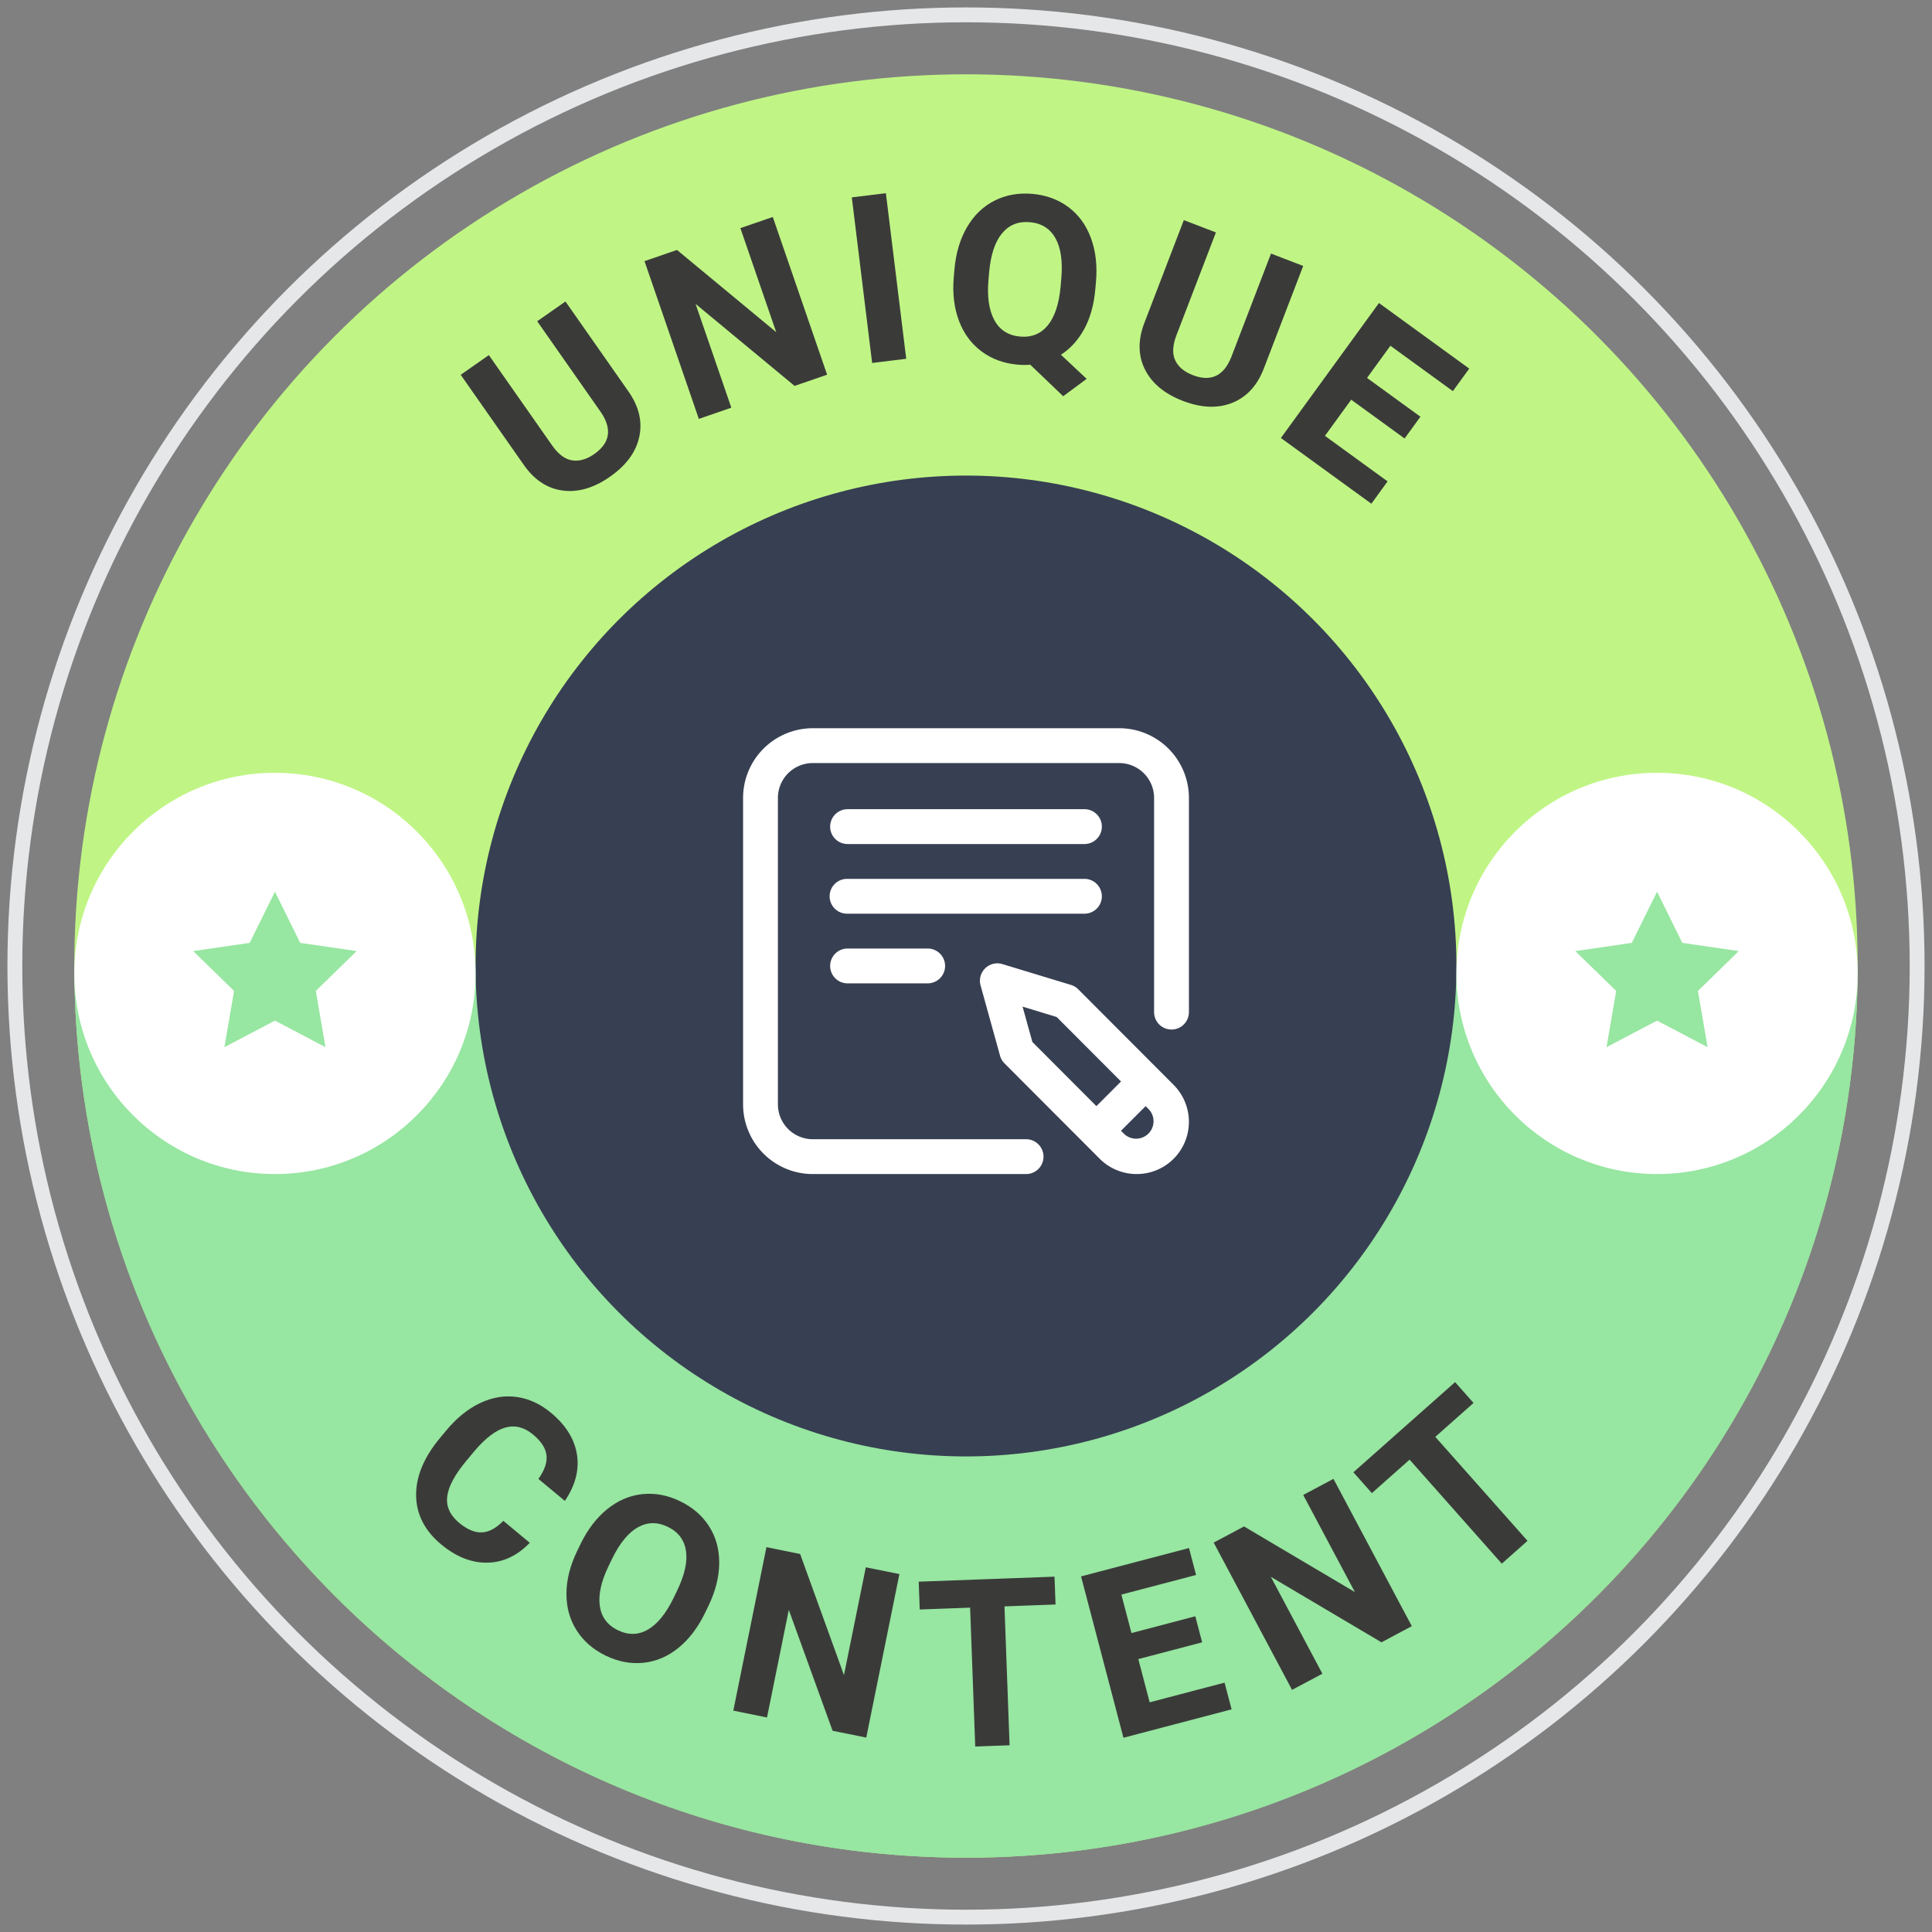
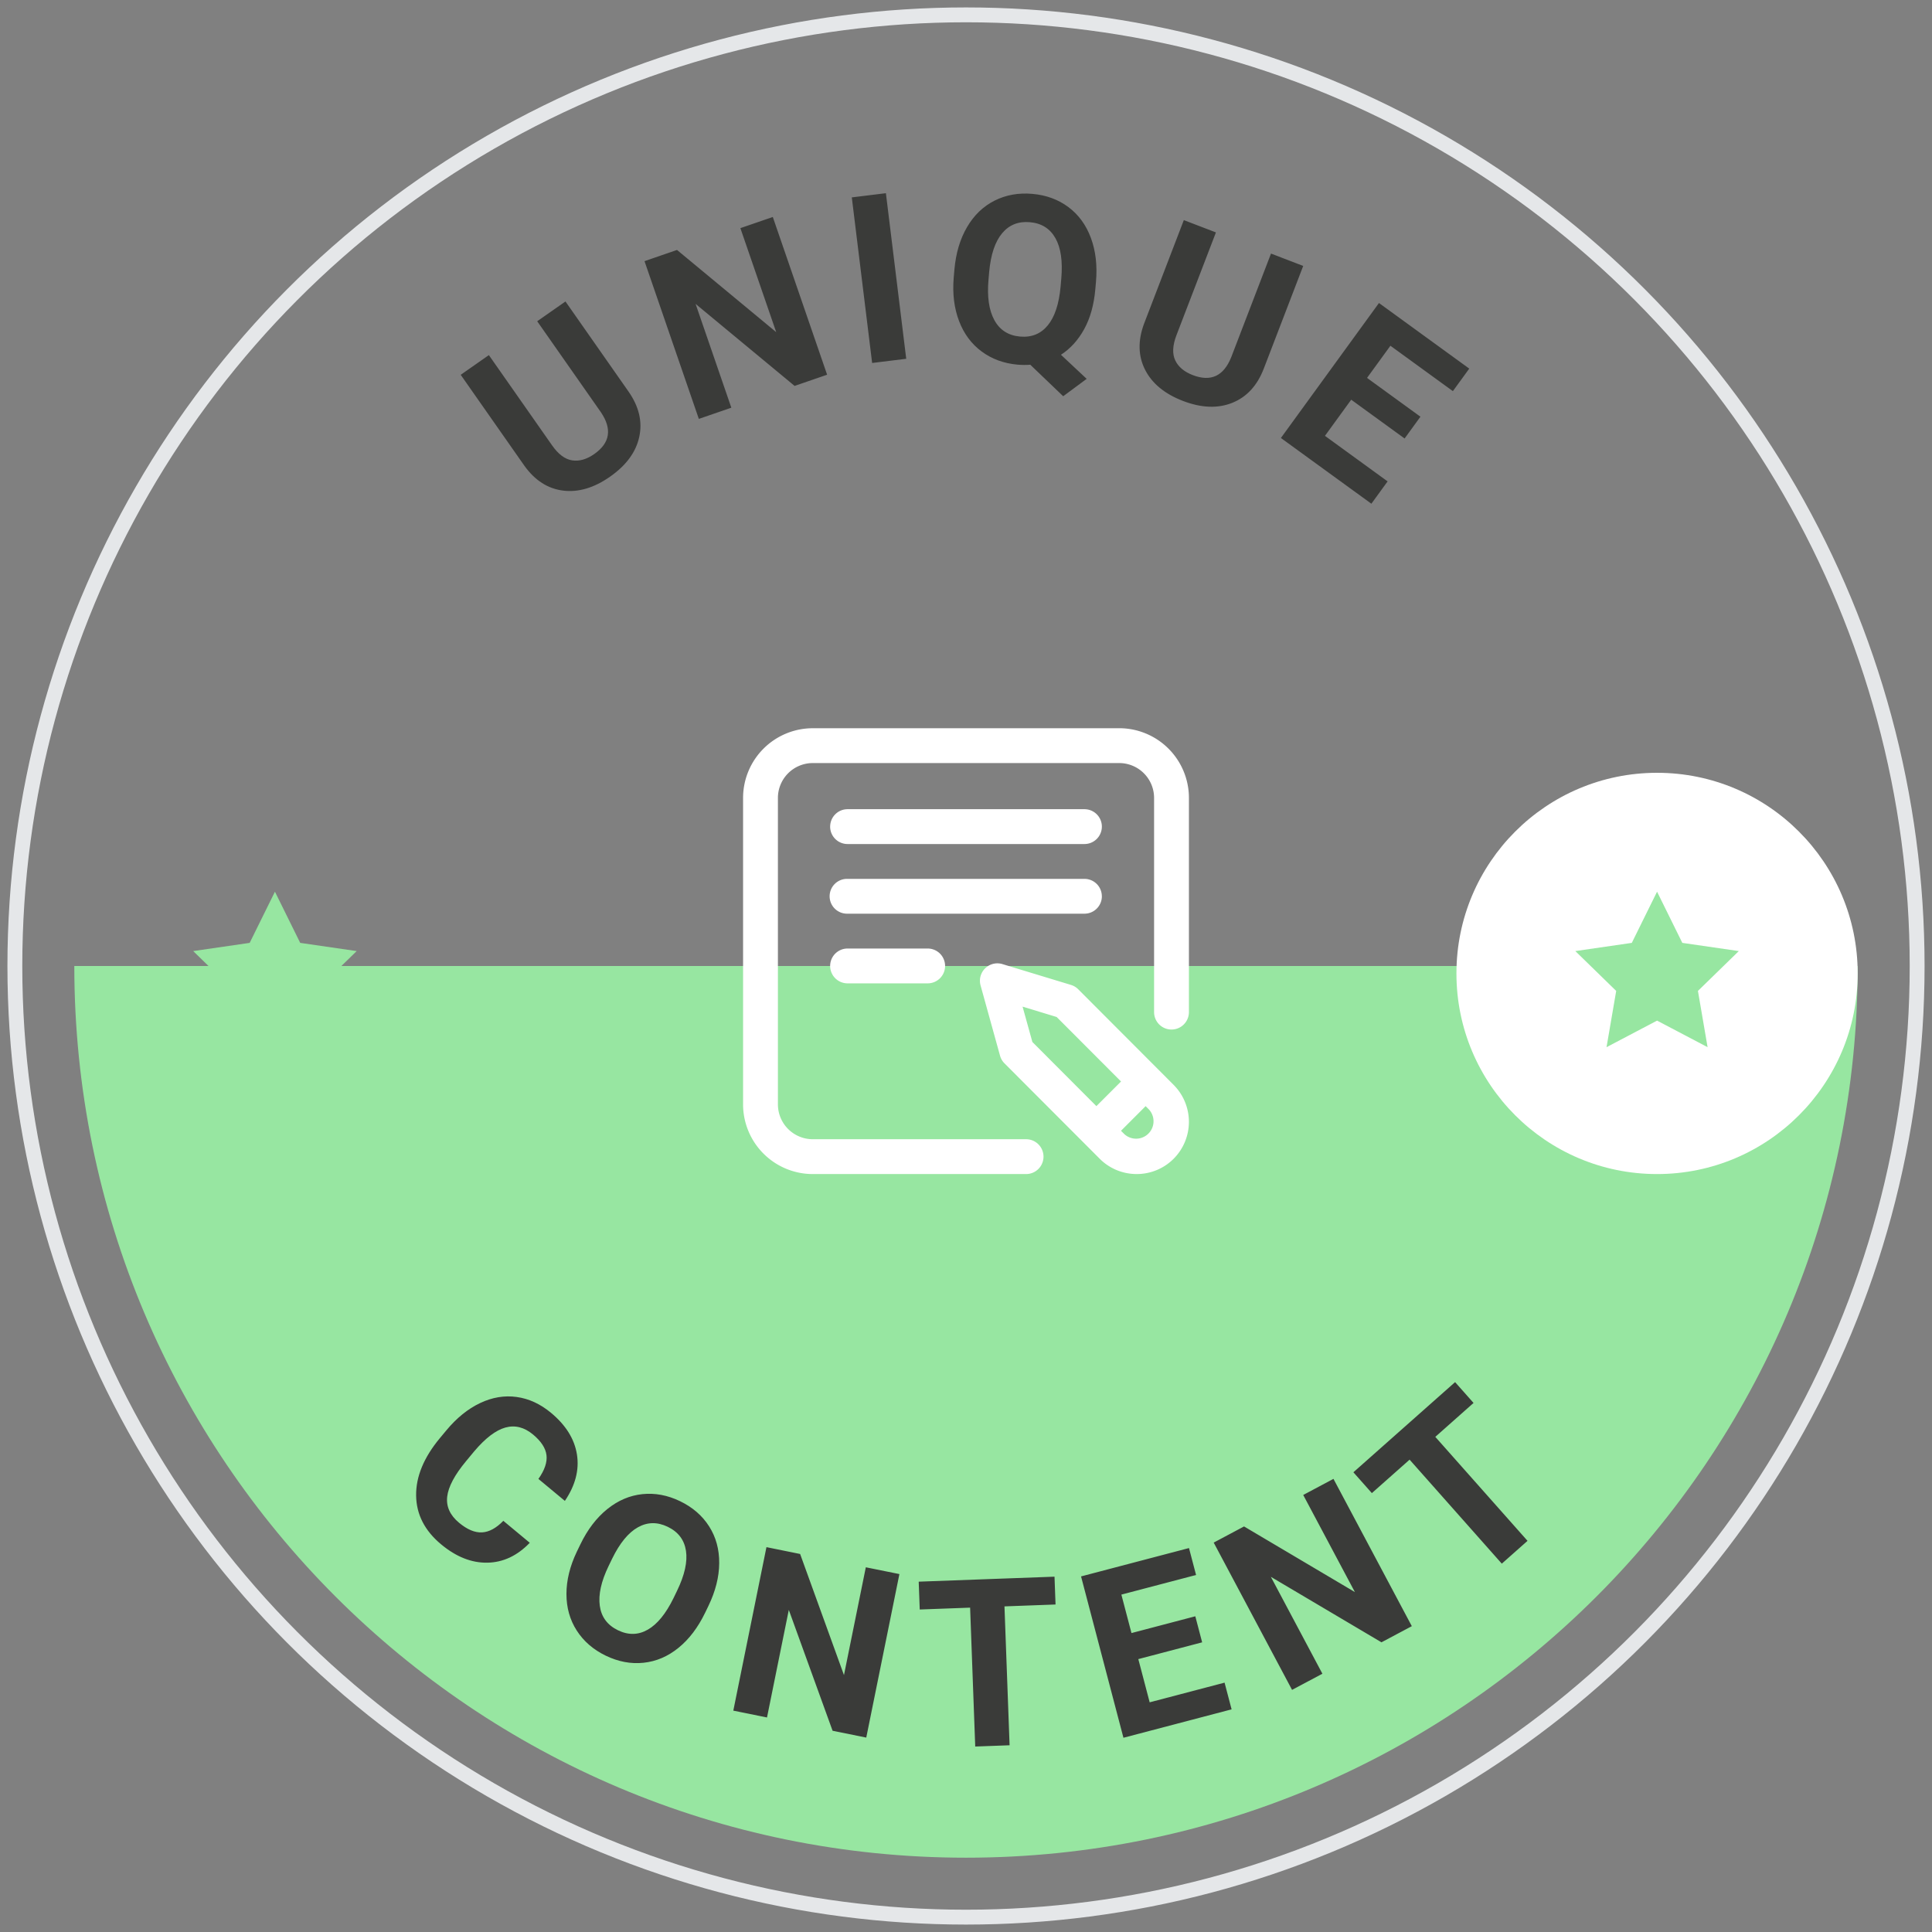
<svg xmlns="http://www.w3.org/2000/svg" width="130" height="130">
  <rect width="100%" height="100%" fill="#808080" stroke="none" />
  <g transform="translate(1 1)" fill="none" fill-rule="evenodd">
    <circle stroke="#E5E7E9" cx="64" cy="64" r="64" />
-     <circle fill="#C0F585" cx="64" cy="64" r="60" />
    <path d="M64 124c33.137 0 60-26.863 60-60H4c0 33.137 26.863 60 60 60z" fill="#97E6A1" />
-     <circle fill="#373F52" cx="64" cy="64" r="33" />
    <path d="M54.86 54.621c0-.647.524-1.172 1.171-1.172H71.97a1.172 1.172 0 110 2.344H56.03a1.172 1.172 0 01-1.172-1.172zm18.28 4.688a1.17 1.17 0 00-1.171-1.172H56.03a1.172 1.172 0 100 2.343h15.94c.647 0 1.172-.524 1.172-1.171zm-17.109 3.515a1.172 1.172 0 100 2.344h5.39a1.172 1.172 0 100-2.344h-5.39zM77.971 72a3.52 3.52 0 010 4.971 3.505 3.505 0 01-2.487 1.028c-.9 0-1.8-.342-2.486-1.028l-6.408-6.42a1.17 1.17 0 01-.3-.515l-1.31-4.73a1.172 1.172 0 011.47-1.434l4.613 1.401c.185.056.353.157.489.294L77.972 72zm-9.504-2.887l4.307 4.316 1.658-1.658-4.332-4.34-2.293-.697.66 2.38zm7.846 4.544l-.226-.227-1.657 1.658.227.227a1.173 1.173 0 001.656-1.658zm-2-25.656H53.686A4.693 4.693 0 0049 52.688v20.624A4.693 4.693 0 0053.688 78h14.355a1.172 1.172 0 100-2.344H53.687a2.347 2.347 0 01-2.343-2.344V52.689a2.347 2.347 0 012.343-2.344h20.626a2.347 2.347 0 012.343 2.343v14.415a1.172 1.172 0 102.344 0V52.687A4.693 4.693 0 0074.312 48z" fill="#FFF" fill-rule="nonzero" />
    <circle fill="#FFF" cx="110.5" cy="64.5" r="13.5" />
-     <circle fill="#FFF" cx="17.5" cy="64.5" r="13.5" />
    <path fill="#97E6A1" d="M110.5 59l1.7 3.444 3.8.552-2.75 2.68.65 3.786-3.4-1.787-3.4 1.787.65-3.785-2.75-2.681 3.8-.552zm-93 0l1.7 3.444 3.8.552-2.75 2.68.65 3.786-3.4-1.787-3.4 1.787.65-3.785L12 62.996l3.8-.552z" />
    <path d="M34.647 102.81c-.84.873-1.79 1.32-2.852 1.339-1.062.02-2.1-.391-3.111-1.232-1.107-.92-1.668-2.016-1.684-3.288-.015-1.273.518-2.56 1.598-3.86l.439-.527c.69-.83 1.444-1.44 2.262-1.83.818-.39 1.64-.527 2.464-.413.824.113 1.596.469 2.315 1.067.997.828 1.577 1.761 1.743 2.8.165 1.04-.106 2.082-.812 3.125l-1.78-1.478c.42-.594.601-1.127.543-1.6-.058-.472-.36-.935-.906-1.389-.593-.492-1.213-.648-1.86-.468-.648.18-1.347.714-2.097 1.6l-.542.653c-.776.933-1.2 1.732-1.276 2.398-.076.665.191 1.251.8 1.757.55.457 1.064.672 1.543.646.48-.026.957-.285 1.434-.778l1.779 1.478zm11.8 4.706c-.48.995-1.078 1.782-1.792 2.362-.714.58-1.496.915-2.348 1.005-.852.091-1.7-.068-2.548-.477-.837-.405-1.487-.968-1.95-1.688-.463-.72-.694-1.54-.694-2.463 0-.922.233-1.87.698-2.844l.242-.5c.48-.994 1.083-1.783 1.807-2.367.725-.583 1.512-.919 2.363-1.007.85-.089 1.697.07 2.539.477.842.407 1.493.972 1.952 1.693.46.721.685 1.547.678 2.477-.007.93-.25 1.89-.728 2.88l-.218.452zm-1.888-1.478c.512-1.06.711-1.957.598-2.691-.113-.734-.522-1.271-1.225-1.611-.699-.338-1.37-.326-2.012.034-.642.36-1.22 1.065-1.731 2.113l-.239.493c-.498 1.032-.696 1.924-.591 2.677.104.752.513 1.3 1.225 1.645.7.338 1.369.323 2.008-.044.64-.367 1.216-1.075 1.729-2.123l.238-.493zm12.73 9.88l-2.266-.459-2.946-8.133-1.467 7.239-2.267-.46 2.23-11.001 2.266.46 2.95 8.149 1.47-7.254 2.26.457-2.23 11.002zm12.736-8.955l-3.436.127.344 9.345-2.312.085-.344-9.345-3.39.125-.069-1.873 9.138-.336.069 1.872zm9.865 2.546l-4.295 1.128.764 2.908 5.04-1.324.473 1.797-7.278 1.912-2.852-10.857 7.263-1.908.476 1.812-5.026 1.32.68 2.588 4.295-1.129.46 1.753zm14.108-1.088l-2.042 1.086-7.443-4.406 3.468 6.52-2.041 1.087-5.273-9.91 2.042-1.087 7.458 4.416-3.476-6.534 2.035-1.083 5.272 9.91zm4.154-15.02l-2.573 2.282 6.205 6.997-1.731 1.535-6.204-6.998-2.539 2.251-1.243-1.402L96.91 92l1.243 1.402zM37.048 19.284l4.24 6.057c.705 1.006.948 2.022.728 3.048-.22 1.026-.875 1.92-1.965 2.684-1.074.752-2.125 1.065-3.155.939-1.03-.127-1.898-.682-2.607-1.667L30 24.22l1.895-1.326 4.25 6.069c.42.602.872.94 1.354 1.014.481.073.977-.068 1.486-.425 1.066-.746 1.214-1.684.447-2.816l-4.285-6.12 1.901-1.33zm17.606 4.93l-2.187.753-6.662-5.518 2.405 6.984-2.187.753-3.655-10.614 2.187-.753 6.674 5.53-2.41-6.998L51 13.6l3.655 10.614zm5.325-1.072l-2.295.282-1.368-11.142L58.61 12l1.368 11.142zm12.723-4.682c-.092 1.045-.34 1.938-.745 2.679-.406.74-.928 1.318-1.568 1.732l1.731 1.621-1.58 1.17-2.214-2.12c-.276.022-.56.02-.851-.005-.927-.082-1.734-.377-2.422-.886-.688-.509-1.196-1.194-1.523-2.056-.327-.862-.446-1.83-.357-2.906l.048-.553c.097-1.101.38-2.053.85-2.855.47-.803 1.087-1.396 1.85-1.78.764-.386 1.612-.537 2.544-.456.932.082 1.74.378 2.426.89.685.511 1.19 1.203 1.513 2.075.324.872.437 1.855.342 2.951l-.044.5zm-2.29-.71c.102-1.173-.03-2.083-.397-2.729-.366-.646-.939-1.003-1.717-1.07-.773-.069-1.396.18-1.868.745-.473.565-.762 1.428-.87 2.59l-.047.545c-.1 1.142.033 2.046.397 2.713.365.666.942 1.034 1.73 1.103.773.068 1.394-.184 1.862-.754.468-.57.755-1.437.862-2.598l.047-.546zm16.278-.856l-2.65 6.902c-.44 1.147-1.147 1.916-2.12 2.308-.974.392-2.082.349-3.325-.128-1.223-.47-2.07-1.167-2.542-2.09-.47-.925-.496-1.956-.076-3.094l2.68-6.981 2.16.828-2.656 6.917c-.263.686-.29 1.25-.083 1.69.208.44.602.772 1.183.995 1.214.466 2.076.065 2.585-1.204l2.677-6.975 2.167.832zm6.823 11.611l-3.593-2.61-1.767 2.432 4.216 3.064-1.092 1.503-6.088-4.423 6.599-9.082 6.075 4.414-1.102 1.516-4.203-3.054-1.573 2.164 3.593 2.61-1.065 1.466z" fill="#3A3B39" />
  </g>
</svg>